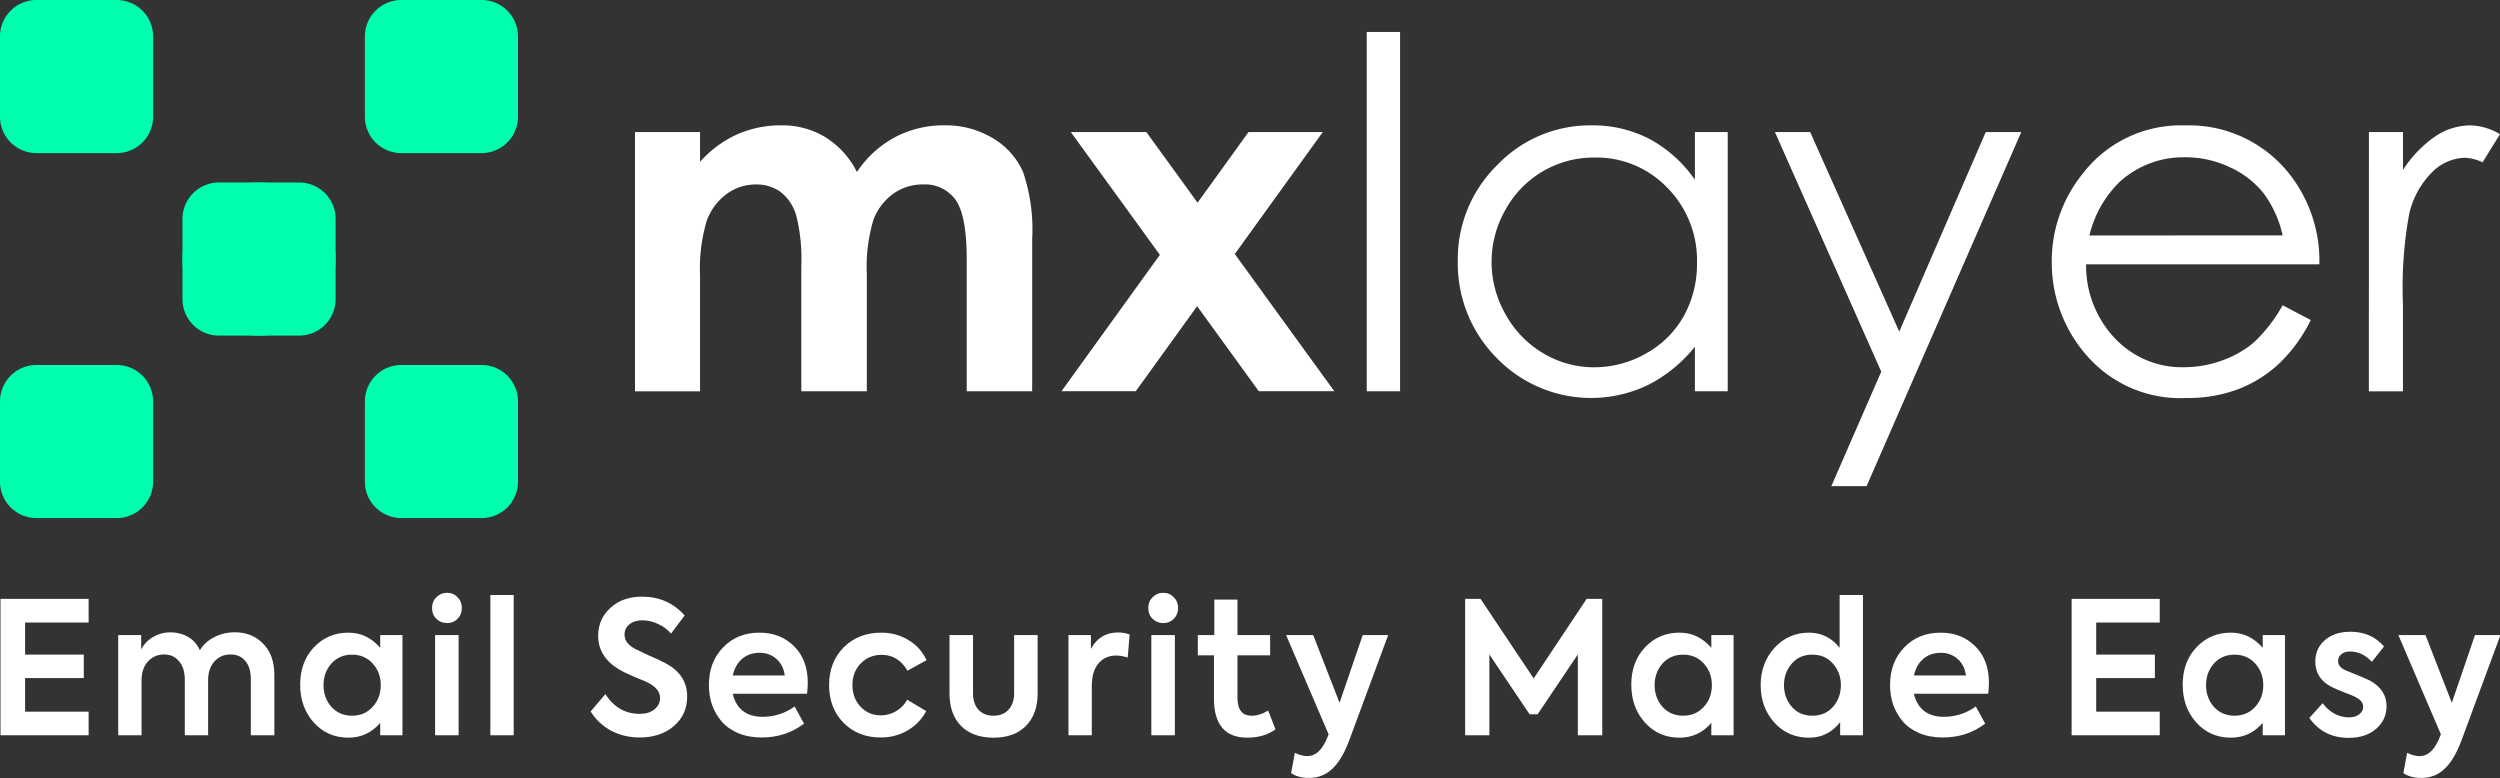
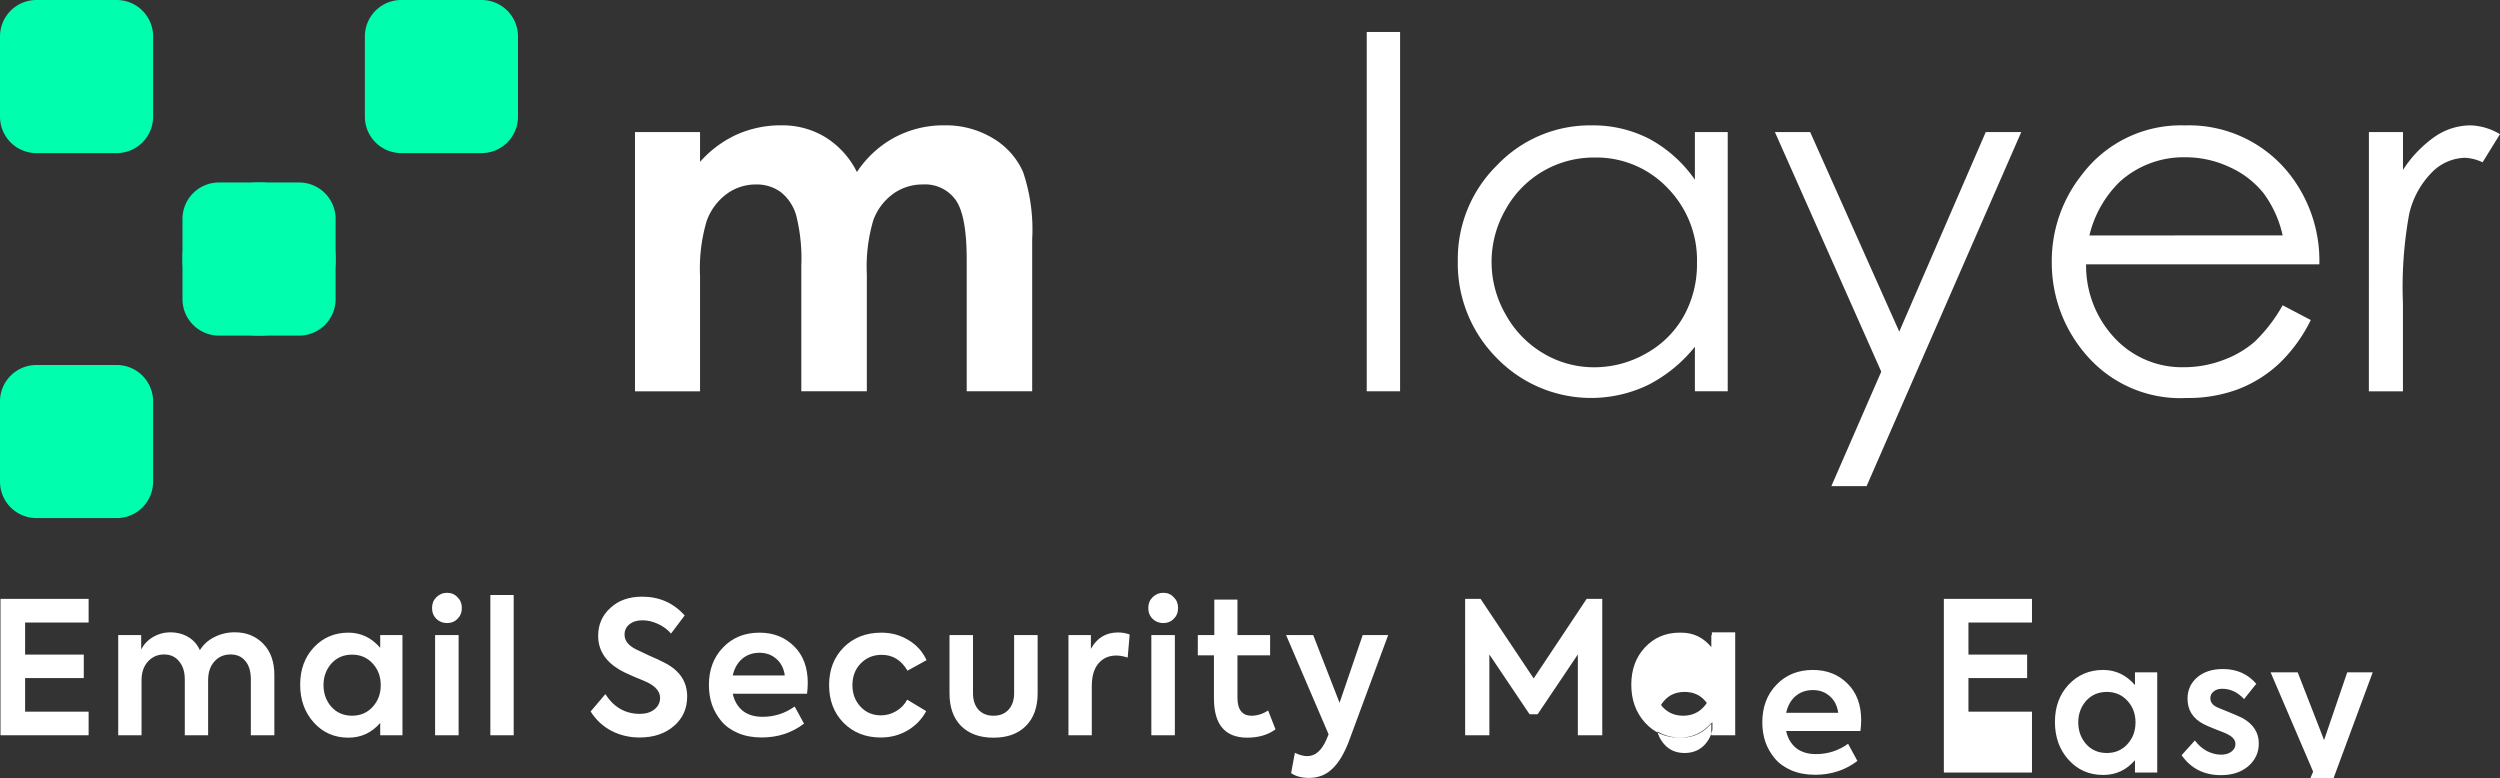
<svg xmlns="http://www.w3.org/2000/svg" xmlns:ns1="http://sodipodi.sourceforge.net/DTD/sodipodi-0.dtd" xmlns:ns2="http://www.inkscape.org/namespaces/inkscape" xmlns:xlink="http://www.w3.org/1999/xlink" width="200.43" height="62.39" viewBox="0 0 200.43 62.39" version="1.1" id="svg1" ns1:docname="logo-white.svg" ns2:version="1.3.2 (091e20e, 2023-11-25, custom)">
  <rect x="0" y="0" width="200.43" height="62.39" fill="#333333" stroke="none" />
  <defs id="defs1">
    <linearGradient id="linearGradient2" ns2:collect="always">
      <stop style="stop-color:#b3b2bf;stop-opacity:1;" offset="0" id="stop3" />
      <stop style="stop-color:#b3b2bf;stop-opacity:0;" offset="1" id="stop4" />
    </linearGradient>
    <linearGradient id="linearGradient1" ns2:collect="always">
      <stop style="stop-color:#800000;stop-opacity:1;" offset="0" id="stop1" />
      <stop style="stop-color:#800000;stop-opacity:0;" offset="1" id="stop2" />
    </linearGradient>
    <radialGradient ns2:collect="always" xlink:href="#linearGradient1" id="radialGradient2" cx="8.393" cy="187.868" fx="8.393" fy="187.868" r="299.931" gradientTransform="matrix(1,0,0,0.107,0,167.808)" gradientUnits="userSpaceOnUse" />
    <linearGradient ns2:collect="always" xlink:href="#linearGradient2" id="linearGradient4" x1="-280.527" y1="187.868" x2="297.314" y2="187.868" gradientUnits="userSpaceOnUse" />
  </defs>
  <ns1:namedview id="namedview1" pagecolor="#ffffff" bordercolor="#000000" borderopacity="0.25" ns2:showpageshadow="2" ns2:pageopacity="0.0" ns2:pagecheckerboard="0" ns2:deskcolor="#d1d1d1" ns2:zoom="3.8878773" ns2:cx="99.925993" ns2:cy="-6.558849" ns2:window-width="1920" ns2:window-height="1009" ns2:window-x="1912" ns2:window-y="-8" ns2:window-maximized="1" ns2:current-layer="Group_37" />
  <g id="Group_15" data-name="Group 15" transform="translate(-603.914,-466.206)">
    <g id="Group_37" data-name="Group 37" transform="translate(603.915,466.206)">
      <path id="Path_7" data-name="Path 7" d="m 784.806,502.455 h 5.215 v 2.388 a 8.9,8.9 0 0 1 2.972,-2.2 8.681,8.681 0 0 1 3.565,-0.726 6.628,6.628 0 0 1 3.517,0.955 6.905,6.905 0 0 1 2.523,2.789 8.423,8.423 0 0 1 3.049,-2.789 8.318,8.318 0 0 1 3.948,-0.955 7.309,7.309 0 0 1 3.9,1.032 5.961,5.961 0 0 1 2.418,2.693 14.39,14.39 0 0 1 0.736,5.406 v 12.188 H 811.4 v -10.542 q 0,-3.534 -0.879,-4.785 a 3.009,3.009 0 0 0 -2.636,-1.251 4,4 0 0 0 -2.4,0.764 4.514,4.514 0 0 0 -1.576,2.111 13.116,13.116 0 0 0 -0.516,4.327 v 9.38 h -5.253 v -10.068 a 14.173,14.173 0 0 0 -0.412,-4.04 3.658,3.658 0 0 0 -1.235,-1.862 3.247,3.247 0 0 0 -1.991,-0.611 3.924,3.924 0 0 0 -2.365,0.774 4.613,4.613 0 0 0 -1.589,2.168 13.4,13.4 0 0 0 -0.527,4.394 v 9.246 h -5.215 z" transform="translate(-733.898,-491.869)" style="fill:#ffffff" />
-       <path id="Path_8" data-name="Path 8" d="m 907.052,503.821 h 6.055 l 4.108,5.665 4.087,-5.665 h 5.954 l -7.056,9.779 7.979,11 h -6.055 l -4.944,-6.817 -4.919,6.817 h -5.955 l 7.888,-10.933 z" transform="translate(-821.205,-493.235)" style="fill:#ffffff" />
      <rect id="Rectangle_9" data-name="Rectangle 9" width="2.674" height="28.807" transform="translate(109.573,2.563)" x="0" y="0" style="fill:#ffffff" />
      <path id="Path_9" data-name="Path 9" d="m 1040.832,502.455 v 20.784 h -2.632 v -3.572 a 11.46,11.46 0 0 1 -3.773,3.075 10.539,10.539 0 0 1 -12.111,-2.168 10.729,10.729 0 0 1 -3.123,-7.784 10.534,10.534 0 0 1 3.152,-7.679 10.278,10.278 0 0 1 7.584,-3.19 9.808,9.808 0 0 1 4.632,1.089 10.549,10.549 0 0 1 3.639,3.267 v -3.82 z m -10.688,2.044 a 8.066,8.066 0 0 0 -7.127,4.179 8.422,8.422 0 0 0 0.01,8.4 8.2,8.2 0 0 0 3.024,3.12 7.9,7.9 0 0 0 4.074,1.116 8.354,8.354 0 0 0 4.16,-1.107 7.741,7.741 0 0 0 3.024,-3 8.55,8.55 0 0 0 1.059,-4.255 8.271,8.271 0 0 0 -2.376,-6.03 7.869,7.869 0 0 0 -5.848,-2.423" transform="translate(-902.318,-491.869)" style="fill:#ffffff" />
      <path id="Path_10" data-name="Path 10" d="m 1109.533,503.821 h 2.827 l 7.143,16 6.936,-16 h 2.846 l -12.4,28.387 h -2.825 l 4,-9.177 z" transform="translate(-967.237,-493.235)" style="fill:#ffffff" />
      <path id="Path_11" data-name="Path 11" d="m 1206.918,516.343 2.254,1.184 a 12.294,12.294 0 0 1 -2.562,3.515 10.173,10.173 0 0 1 -3.269,2.034 11.411,11.411 0 0 1 -4.111,0.7 9.934,9.934 0 0 1 -7.954,-3.333 11.246,11.246 0 0 1 -2.868,-7.536 11.111,11.111 0 0 1 2.428,-7.049 9.928,9.928 0 0 1 8.241,-3.935 10.254,10.254 0 0 1 8.489,4.031 11.254,11.254 0 0 1 2.294,7.106 h -18.7 a 8.46,8.46 0 0 0 2.314,5.937 7.38,7.38 0 0 0 5.526,2.313 8.89,8.89 0 0 0 3.089,-0.552 8.123,8.123 0 0 0 2.553,-1.465 12.478,12.478 0 0 0 2.276,-2.95 m 0,-5.6 a 8.871,8.871 0 0 0 -1.559,-3.419 7.379,7.379 0 0 0 -2.707,-2.063 8.29,8.29 0 0 0 -3.538,-0.783 7.622,7.622 0 0 0 -5.26,1.967 8.89,8.89 0 0 0 -2.429,4.3 z" transform="translate(-1023.914,-491.869)" style="fill:#ffffff" />
      <path id="Path_12" data-name="Path 12" d="m 1278.753,502.455 h 2.732 v 3.037 a 9.586,9.586 0 0 1 2.579,-2.684 5.083,5.083 0 0 1 2.827,-0.888 4.881,4.881 0 0 1 2.369,0.707 l -1.394,2.254 a 3.726,3.726 0 0 0 -1.414,-0.363 3.866,3.866 0 0 0 -2.579,1.1 6.943,6.943 0 0 0 -1.891,3.41 32.694,32.694 0 0 0 -0.5,7.183 v 7.03 h -2.732 z" transform="translate(-1088.834,-491.869)" style="fill:#ffffff" />
      <path id="Path_19" data-name="Path 19" d="m 666.377,528.668 a 6.138,6.138 0 1 1 0,-8.68 6.138,6.138 0 0 1 0,8.68" transform="translate(-641.269,-503.56)" fill="#00feaf" />
      <path id="Path_20" data-name="Path 20" d="m 665.253,530.466 h -6.432 a 2.922,2.922 0 0 1 -2.922,-2.922 v -6.431 a 2.922,2.922 0 0 1 2.922,-2.922 h 6.432 a 2.922,2.922 0 0 1 2.922,2.922 v 6.431 a 2.922,2.922 0 0 1 -2.922,2.922" transform="translate(-641.27,-503.561)" fill="#00feaf" />
      <path id="Path_21" data-name="Path 21" d="m 613.268,478.481 h -6.432 a 2.922,2.922 0 0 1 -2.922,-2.922 v -6.431 a 2.922,2.922 0 0 1 2.922,-2.922 h 6.432 a 2.922,2.922 0 0 1 2.922,2.922 v 6.431 a 2.922,2.922 0 0 1 -2.922,2.922" transform="translate(-603.915,-466.206)" fill="#00feaf" />
      <path id="Path_22" data-name="Path 22" d="m 717.214,478.481 h -6.432 a 2.922,2.922 0 0 1 -2.922,-2.922 v -6.431 a 2.922,2.922 0 0 1 2.922,-2.922 h 6.432 a 2.922,2.922 0 0 1 2.922,2.922 v 6.431 a 2.922,2.922 0 0 1 -2.922,2.922" transform="translate(-678.608,-466.206)" fill="#00feaf" />
      <path id="Path_23" data-name="Path 23" d="m 613.268,582.451 h -6.432 a 2.922,2.922 0 0 1 -2.922,-2.922 V 573.1 a 2.922,2.922 0 0 1 2.922,-2.922 h 6.432 a 2.922,2.922 0 0 1 2.922,2.922 v 6.431 a 2.922,2.922 0 0 1 -2.922,2.922" transform="translate(-603.915,-540.916)" fill="#00feaf" />
-       <path id="Path_24" data-name="Path 24" d="m 717.214,582.451 h -6.432 a 2.922,2.922 0 0 1 -2.922,-2.922 V 573.1 a 2.922,2.922 0 0 1 2.922,-2.922 h 6.432 a 2.922,2.922 0 0 1 2.922,2.922 v 6.431 a 2.922,2.922 0 0 1 -2.922,2.922" transform="translate(-678.608,-540.916)" fill="#00feaf" />
    </g>
  </g>
-   <path d="M 7.206,58.135 H 0.041 V 47.351 H 7.206 v 1.868 H 2.041 v 2.539 h 4.772 v 1.853 H 2.041 v 2.656 H 7.206 Z M 19.097,49.992 q 1.401,0 2.306,0.905 0.905,0.905 0.905,2.466 v 4.772 h -1.912 v -4.421 q 0,-0.948 -0.452,-1.459 -0.438,-0.511 -1.197,-0.511 -0.803,0 -1.313,0.555 -0.511,0.555 -0.511,1.474 v 4.363 h -1.897 v -4.407 q 0,-0.919 -0.467,-1.445 -0.452,-0.54 -1.211,-0.54 -0.803,0 -1.328,0.569 -0.511,0.555 -0.511,1.474 V 58.135 H 9.612 v -7.924 h 1.868 v 1.138 q 0.336,-0.627 0.978,-0.992 0.657,-0.365 1.43,-0.365 0.803,0.015 1.43,0.379 0.627,0.365 0.934,1.036 0.423,-0.671 1.182,-1.036 0.759,-0.379 1.664,-0.379 z M 30.915,51.218 v -1.007 h 1.809 v 7.924 h -1.809 v -0.978 q -1.036,1.167 -2.583,1.167 -1.707,0 -2.816,-1.197 -1.109,-1.197 -1.109,-2.991 0,-1.795 1.109,-2.948 1.124,-1.167 2.816,-1.167 1.518,0 2.583,1.197 z m 0.044,2.948 q 0,-1.007 -0.657,-1.707 -0.657,-0.7 -1.678,-0.7 -1.021,0 -1.678,0.7 -0.642,0.715 -0.642,1.707 0,1.007 0.642,1.722 0.657,0.7 1.678,0.7 1.021,0 1.678,-0.7 0.657,-0.7 0.657,-1.722 z m 5.397,-4.903 q -0.525,0 -0.876,-0.336 -0.35,-0.336 -0.35,-0.861 0,-0.511 0.35,-0.846 0.365,-0.35 0.876,-0.35 0.511,0 0.846,0.35 0.35,0.336 0.35,0.846 0,0.525 -0.35,0.861 -0.336,0.336 -0.846,0.336 z m 0.934,0.948 V 58.135 H 35.378 V 50.211 Z M 41.768,47.045 V 58.135 H 39.871 V 47.045 Z m 10.24,11.265 q -1.24,0 -2.291,-0.525 -1.051,-0.54 -1.693,-1.532 l 1.197,-1.372 q 1.036,1.561 2.802,1.561 0.73,0 1.182,-0.35 0.467,-0.365 0.467,-0.905 0,-0.73 -1.007,-1.226 -0.248,-0.117 -1.065,-0.438 -0.817,-0.336 -1.27,-0.598 -1.693,-0.992 -1.693,-2.656 0,-1.328 0.992,-2.203 0.978,-0.89 2.583,-0.89 2.101,0 3.458,1.488 l -1.109,1.43 q -0.438,-0.496 -1.08,-0.773 -0.627,-0.277 -1.24,-0.277 -0.657,0 -1.065,0.321 -0.394,0.306 -0.394,0.817 0,0.686 0.89,1.138 l 1.138,0.525 q 0.686,0.277 1.284,0.584 1.78,0.905 1.78,2.641 0,1.43 -1.08,2.335 -1.08,0.905 -2.787,0.905 z m 13.671,-4.305 q 0,0.379 -0.058,0.846 h -6.041 q 0.19,0.846 0.803,1.342 0.627,0.482 1.62,0.482 1.445,0 2.612,-0.817 l 0.759,1.357 q -1.474,1.094 -3.444,1.094 -1.08,0 -1.926,-0.35 -0.832,-0.35 -1.342,-0.934 -0.511,-0.598 -0.773,-1.313 -0.248,-0.73 -0.248,-1.547 0,-1.809 1.138,-2.962 1.153,-1.182 2.977,-1.182 1.707,0 2.816,1.08 1.109,1.065 1.109,2.904 z m -3.925,-2.393 q -0.832,0 -1.415,0.482 -0.569,0.482 -0.759,1.313 h 4.232 q -0.117,-0.832 -0.686,-1.313 -0.555,-0.482 -1.372,-0.482 z m 9.848,6.698 q -1.824,0 -3.021,-1.167 -1.167,-1.167 -1.167,-2.977 0,-1.809 1.182,-2.977 1.197,-1.167 3.064,-1.167 1.226,0 2.203,0.584 0.992,0.569 1.474,1.591 l -1.547,0.832 q -0.759,-1.255 -2.101,-1.255 -1.021,0 -1.707,0.686 -0.671,0.671 -0.671,1.707 0,1.021 0.657,1.707 0.657,0.686 1.664,0.686 0.657,0 1.24,-0.336 0.598,-0.35 0.89,-0.905 l 1.547,0.905 q -0.525,0.963 -1.518,1.532 -0.978,0.555 -2.189,0.555 z m 9.177,0.015 q -1.664,0 -2.627,-0.919 -0.948,-0.934 -0.948,-2.583 v -4.611 h 1.912 v 4.611 q 0,0.803 0.438,1.284 0.452,0.482 1.226,0.482 0.788,0 1.226,-0.482 0.452,-0.482 0.452,-1.284 v -4.611 h 1.912 v 4.611 q 0,1.649 -0.963,2.583 -0.948,0.919 -2.627,0.919 z m 7.995,-0.19 h -1.897 v -7.924 h 1.824 v 1.094 q 0.73,-1.299 2.203,-1.299 0.496,0 0.949,0.161 l -0.161,1.824 q -0.511,-0.161 -0.919,-0.161 -0.919,0 -1.459,0.627 -0.54,0.613 -0.54,1.809 z m 5.82,-8.872 q -0.525,0 -0.876,-0.336 -0.35,-0.336 -0.35,-0.861 0,-0.511 0.35,-0.846 0.365,-0.35 0.876,-0.35 0.511,0 0.846,0.35 0.35,0.336 0.35,0.846 0,0.525 -0.35,0.861 -0.336,0.336 -0.846,0.336 z m 0.934,0.948 v 7.924 h -1.912 v -7.924 z m 7.586,5.968 0.598,1.488 q -0.934,0.657 -2.291,0.657 -2.714,0 -2.714,-3.094 v -3.415 h -1.313 v -1.605 h 1.342 V 47.409 h 1.882 v 2.802 h 2.656 v 1.605 h -2.656 v 3.342 q 0,1.43 1.153,1.43 0.671,0 1.343,-0.409 z m 5.806,-0.613 1.882,-5.355 h 2.072 l -3.21,8.434 q -0.584,1.474 -1.357,2.16 -0.759,0.7 -1.868,0.7 -0.905,0 -1.459,-0.379 l 0.306,-1.605 q 0.555,0.263 1.007,0.263 0.963,0 1.547,-1.284 l 0.19,-0.438 -3.458,-7.851 h 2.203 z m 12.181,2.568 h -1.97 V 47.351 h 1.255 l 4.319,6.289 4.305,-6.289 h 1.27 v 10.784 h -1.985 v -6.391 l -3.269,4.728 h -0.657 l -3.269,-4.728 z M 139.149,51.218 v -1.007 h 1.809 v 7.924 h -1.809 v -0.978 q -1.036,1.167 -2.583,1.167 -1.707,0 -2.816,-1.197 -1.109,-1.197 -1.109,-2.991 0,-1.795 1.109,-2.948 1.124,-1.167 2.816,-1.167 1.518,0 2.583,1.197 z m 0.044,2.948 q 0,-1.007 -0.657,-1.707 -0.657,-0.7 -1.678,-0.7 -1.021,0 -1.678,0.7 -0.642,0.715 -0.642,1.707 0,1.007 0.642,1.722 0.657,0.7 1.678,0.7 1.021,0 1.678,-0.7 0.657,-0.7 0.657,-1.722 z M 149.581,51.218 v -4.173 h 1.897 V 58.135 h -1.853 v -1.036 q -0.992,1.226 -2.524,1.226 -1.707,0 -2.816,-1.182 -1.124,-1.211 -1.124,-2.977 0,-1.736 1.124,-2.948 1.138,-1.197 2.802,-1.197 1.518,0 2.495,1.197 z m -2.218,5.37 q 1.036,0 1.678,-0.7 0.642,-0.715 0.642,-1.722 0,-1.007 -0.657,-1.707 -0.627,-0.7 -1.664,-0.7 -1.036,0 -1.664,0.7 -0.642,0.715 -0.642,1.707 0,1.007 0.642,1.722 0.627,0.7 1.664,0.7 z m 14.357,-2.583 q 0,0.379 -0.058,0.846 h -6.041 q 0.19,0.846 0.803,1.342 0.627,0.482 1.62,0.482 1.445,0 2.612,-0.817 l 0.759,1.357 q -1.474,1.094 -3.444,1.094 -1.08,0 -1.926,-0.35 -0.832,-0.35 -1.342,-0.934 -0.511,-0.598 -0.773,-1.313 -0.248,-0.73 -0.248,-1.547 0,-1.809 1.138,-2.962 1.153,-1.182 2.977,-1.182 1.707,0 2.816,1.08 1.109,1.065 1.109,2.904 z m -3.925,-2.393 q -0.832,0 -1.415,0.482 -0.569,0.482 -0.759,1.313 h 4.232 q -0.117,-0.832 -0.686,-1.313 -0.554,-0.482 -1.372,-0.482 z m 17.814,6.523 h -7.165 V 47.351 h 7.165 v 1.868 h -5.166 v 2.539 h 4.772 v 1.853 h -4.772 v 2.656 h 5.166 z m 8.374,-6.917 v -1.007 h 1.809 v 7.924 h -1.809 v -0.978 q -1.036,1.167 -2.583,1.167 -1.707,0 -2.816,-1.197 -1.109,-1.197 -1.109,-2.991 0,-1.795 1.109,-2.948 1.124,-1.167 2.816,-1.167 1.518,0 2.583,1.197 z m 0.044,2.948 q 0,-1.007 -0.657,-1.707 -0.657,-0.7 -1.678,-0.7 -1.021,0 -1.678,0.7 -0.642,0.715 -0.642,1.707 0,1.007 0.642,1.722 0.657,0.7 1.678,0.7 1.021,0 1.678,-0.7 0.657,-0.7 0.657,-1.722 z m 6.944,4.173 q -2.058,0 -3.196,-1.576 l 1.08,-1.167 q 0.394,0.525 0.963,0.832 0.584,0.292 1.167,0.292 0.511,0 0.832,-0.233 0.336,-0.248 0.336,-0.598 0,-0.467 -0.598,-0.759 -0.19,-0.117 -0.963,-0.394 -0.686,-0.263 -1.007,-0.423 -1.328,-0.657 -1.328,-2.014 0,-1.036 0.788,-1.693 0.788,-0.657 2.087,-0.657 1.678,0 2.714,1.167 l -0.992,1.211 q -0.773,-0.817 -1.78,-0.817 -0.438,0 -0.7,0.219 -0.263,0.204 -0.263,0.525 0,0.525 0.686,0.773 1.736,0.686 1.912,0.788 1.342,0.73 1.342,2.014 0,1.08 -0.846,1.795 -0.846,0.715 -2.233,0.715 z m 8.389,-2.773 1.882,-5.355 h 2.072 l -3.21,8.434 q -0.584,1.474 -1.357,2.16 -0.759,0.7 -1.868,0.7 -0.905,0 -1.459,-0.379 l 0.306,-1.605 q 0.554,0.263 1.007,0.263 0.963,0 1.547,-1.284 l 0.19,-0.438 -3.458,-7.851 h 2.203 z" id="text1" style="font-weight:600;font-size:14.592px;line-height:1;font-family:Axiforma;-inkscape-font-specification:'Axiforma Semi-Bold';text-align:center;letter-spacing:0.684px;word-spacing:0px;text-anchor:middle;stroke:#b3b2bf;stroke-width:0;fill:#ffffff" ns2:label="text1" transform="scale(0.986,1.014)" aria-label="Email Security Made Easy" />
+   <path d="M 7.206,58.135 H 0.041 V 47.351 H 7.206 v 1.868 H 2.041 v 2.539 h 4.772 v 1.853 H 2.041 v 2.656 H 7.206 Z M 19.097,49.992 q 1.401,0 2.306,0.905 0.905,0.905 0.905,2.466 v 4.772 h -1.912 v -4.421 q 0,-0.948 -0.452,-1.459 -0.438,-0.511 -1.197,-0.511 -0.803,0 -1.313,0.555 -0.511,0.555 -0.511,1.474 v 4.363 h -1.897 v -4.407 q 0,-0.919 -0.467,-1.445 -0.452,-0.54 -1.211,-0.54 -0.803,0 -1.328,0.569 -0.511,0.555 -0.511,1.474 V 58.135 H 9.612 v -7.924 h 1.868 v 1.138 q 0.336,-0.627 0.978,-0.992 0.657,-0.365 1.43,-0.365 0.803,0.015 1.43,0.379 0.627,0.365 0.934,1.036 0.423,-0.671 1.182,-1.036 0.759,-0.379 1.664,-0.379 z M 30.915,51.218 v -1.007 h 1.809 v 7.924 h -1.809 v -0.978 q -1.036,1.167 -2.583,1.167 -1.707,0 -2.816,-1.197 -1.109,-1.197 -1.109,-2.991 0,-1.795 1.109,-2.948 1.124,-1.167 2.816,-1.167 1.518,0 2.583,1.197 z m 0.044,2.948 q 0,-1.007 -0.657,-1.707 -0.657,-0.7 -1.678,-0.7 -1.021,0 -1.678,0.7 -0.642,0.715 -0.642,1.707 0,1.007 0.642,1.722 0.657,0.7 1.678,0.7 1.021,0 1.678,-0.7 0.657,-0.7 0.657,-1.722 z m 5.397,-4.903 q -0.525,0 -0.876,-0.336 -0.35,-0.336 -0.35,-0.861 0,-0.511 0.35,-0.846 0.365,-0.35 0.876,-0.35 0.511,0 0.846,0.35 0.35,0.336 0.35,0.846 0,0.525 -0.35,0.861 -0.336,0.336 -0.846,0.336 z m 0.934,0.948 V 58.135 H 35.378 V 50.211 Z M 41.768,47.045 V 58.135 H 39.871 V 47.045 Z m 10.24,11.265 q -1.24,0 -2.291,-0.525 -1.051,-0.54 -1.693,-1.532 l 1.197,-1.372 q 1.036,1.561 2.802,1.561 0.73,0 1.182,-0.35 0.467,-0.365 0.467,-0.905 0,-0.73 -1.007,-1.226 -0.248,-0.117 -1.065,-0.438 -0.817,-0.336 -1.27,-0.598 -1.693,-0.992 -1.693,-2.656 0,-1.328 0.992,-2.203 0.978,-0.89 2.583,-0.89 2.101,0 3.458,1.488 l -1.109,1.43 q -0.438,-0.496 -1.08,-0.773 -0.627,-0.277 -1.24,-0.277 -0.657,0 -1.065,0.321 -0.394,0.306 -0.394,0.817 0,0.686 0.89,1.138 l 1.138,0.525 q 0.686,0.277 1.284,0.584 1.78,0.905 1.78,2.641 0,1.43 -1.08,2.335 -1.08,0.905 -2.787,0.905 z m 13.671,-4.305 q 0,0.379 -0.058,0.846 h -6.041 q 0.19,0.846 0.803,1.342 0.627,0.482 1.62,0.482 1.445,0 2.612,-0.817 l 0.759,1.357 q -1.474,1.094 -3.444,1.094 -1.08,0 -1.926,-0.35 -0.832,-0.35 -1.342,-0.934 -0.511,-0.598 -0.773,-1.313 -0.248,-0.73 -0.248,-1.547 0,-1.809 1.138,-2.962 1.153,-1.182 2.977,-1.182 1.707,0 2.816,1.08 1.109,1.065 1.109,2.904 z m -3.925,-2.393 q -0.832,0 -1.415,0.482 -0.569,0.482 -0.759,1.313 h 4.232 q -0.117,-0.832 -0.686,-1.313 -0.555,-0.482 -1.372,-0.482 z m 9.848,6.698 q -1.824,0 -3.021,-1.167 -1.167,-1.167 -1.167,-2.977 0,-1.809 1.182,-2.977 1.197,-1.167 3.064,-1.167 1.226,0 2.203,0.584 0.992,0.569 1.474,1.591 l -1.547,0.832 q -0.759,-1.255 -2.101,-1.255 -1.021,0 -1.707,0.686 -0.671,0.671 -0.671,1.707 0,1.021 0.657,1.707 0.657,0.686 1.664,0.686 0.657,0 1.24,-0.336 0.598,-0.35 0.89,-0.905 l 1.547,0.905 q -0.525,0.963 -1.518,1.532 -0.978,0.555 -2.189,0.555 z m 9.177,0.015 q -1.664,0 -2.627,-0.919 -0.948,-0.934 -0.948,-2.583 v -4.611 h 1.912 v 4.611 q 0,0.803 0.438,1.284 0.452,0.482 1.226,0.482 0.788,0 1.226,-0.482 0.452,-0.482 0.452,-1.284 v -4.611 h 1.912 v 4.611 q 0,1.649 -0.963,2.583 -0.948,0.919 -2.627,0.919 z m 7.995,-0.19 h -1.897 v -7.924 h 1.824 v 1.094 q 0.73,-1.299 2.203,-1.299 0.496,0 0.949,0.161 l -0.161,1.824 q -0.511,-0.161 -0.919,-0.161 -0.919,0 -1.459,0.627 -0.54,0.613 -0.54,1.809 z m 5.82,-8.872 q -0.525,0 -0.876,-0.336 -0.35,-0.336 -0.35,-0.861 0,-0.511 0.35,-0.846 0.365,-0.35 0.876,-0.35 0.511,0 0.846,0.35 0.35,0.336 0.35,0.846 0,0.525 -0.35,0.861 -0.336,0.336 -0.846,0.336 z m 0.934,0.948 v 7.924 h -1.912 v -7.924 z m 7.586,5.968 0.598,1.488 q -0.934,0.657 -2.291,0.657 -2.714,0 -2.714,-3.094 v -3.415 h -1.313 v -1.605 h 1.342 V 47.409 h 1.882 v 2.802 h 2.656 v 1.605 h -2.656 v 3.342 q 0,1.43 1.153,1.43 0.671,0 1.343,-0.409 z m 5.806,-0.613 1.882,-5.355 h 2.072 l -3.21,8.434 q -0.584,1.474 -1.357,2.16 -0.759,0.7 -1.868,0.7 -0.905,0 -1.459,-0.379 l 0.306,-1.605 q 0.555,0.263 1.007,0.263 0.963,0 1.547,-1.284 l 0.19,-0.438 -3.458,-7.851 h 2.203 z m 12.181,2.568 h -1.97 V 47.351 h 1.255 l 4.319,6.289 4.305,-6.289 h 1.27 v 10.784 h -1.985 v -6.391 l -3.269,4.728 h -0.657 l -3.269,-4.728 z M 139.149,51.218 v -1.007 h 1.809 v 7.924 h -1.809 v -0.978 q -1.036,1.167 -2.583,1.167 -1.707,0 -2.816,-1.197 -1.109,-1.197 -1.109,-2.991 0,-1.795 1.109,-2.948 1.124,-1.167 2.816,-1.167 1.518,0 2.583,1.197 z m 0.044,2.948 q 0,-1.007 -0.657,-1.707 -0.657,-0.7 -1.678,-0.7 -1.021,0 -1.678,0.7 -0.642,0.715 -0.642,1.707 0,1.007 0.642,1.722 0.657,0.7 1.678,0.7 1.021,0 1.678,-0.7 0.657,-0.7 0.657,-1.722 z v -4.173 h 1.897 V 58.135 h -1.853 v -1.036 q -0.992,1.226 -2.524,1.226 -1.707,0 -2.816,-1.182 -1.124,-1.211 -1.124,-2.977 0,-1.736 1.124,-2.948 1.138,-1.197 2.802,-1.197 1.518,0 2.495,1.197 z m -2.218,5.37 q 1.036,0 1.678,-0.7 0.642,-0.715 0.642,-1.722 0,-1.007 -0.657,-1.707 -0.627,-0.7 -1.664,-0.7 -1.036,0 -1.664,0.7 -0.642,0.715 -0.642,1.707 0,1.007 0.642,1.722 0.627,0.7 1.664,0.7 z m 14.357,-2.583 q 0,0.379 -0.058,0.846 h -6.041 q 0.19,0.846 0.803,1.342 0.627,0.482 1.62,0.482 1.445,0 2.612,-0.817 l 0.759,1.357 q -1.474,1.094 -3.444,1.094 -1.08,0 -1.926,-0.35 -0.832,-0.35 -1.342,-0.934 -0.511,-0.598 -0.773,-1.313 -0.248,-0.73 -0.248,-1.547 0,-1.809 1.138,-2.962 1.153,-1.182 2.977,-1.182 1.707,0 2.816,1.08 1.109,1.065 1.109,2.904 z m -3.925,-2.393 q -0.832,0 -1.415,0.482 -0.569,0.482 -0.759,1.313 h 4.232 q -0.117,-0.832 -0.686,-1.313 -0.554,-0.482 -1.372,-0.482 z m 17.814,6.523 h -7.165 V 47.351 h 7.165 v 1.868 h -5.166 v 2.539 h 4.772 v 1.853 h -4.772 v 2.656 h 5.166 z m 8.374,-6.917 v -1.007 h 1.809 v 7.924 h -1.809 v -0.978 q -1.036,1.167 -2.583,1.167 -1.707,0 -2.816,-1.197 -1.109,-1.197 -1.109,-2.991 0,-1.795 1.109,-2.948 1.124,-1.167 2.816,-1.167 1.518,0 2.583,1.197 z m 0.044,2.948 q 0,-1.007 -0.657,-1.707 -0.657,-0.7 -1.678,-0.7 -1.021,0 -1.678,0.7 -0.642,0.715 -0.642,1.707 0,1.007 0.642,1.722 0.657,0.7 1.678,0.7 1.021,0 1.678,-0.7 0.657,-0.7 0.657,-1.722 z m 6.944,4.173 q -2.058,0 -3.196,-1.576 l 1.08,-1.167 q 0.394,0.525 0.963,0.832 0.584,0.292 1.167,0.292 0.511,0 0.832,-0.233 0.336,-0.248 0.336,-0.598 0,-0.467 -0.598,-0.759 -0.19,-0.117 -0.963,-0.394 -0.686,-0.263 -1.007,-0.423 -1.328,-0.657 -1.328,-2.014 0,-1.036 0.788,-1.693 0.788,-0.657 2.087,-0.657 1.678,0 2.714,1.167 l -0.992,1.211 q -0.773,-0.817 -1.78,-0.817 -0.438,0 -0.7,0.219 -0.263,0.204 -0.263,0.525 0,0.525 0.686,0.773 1.736,0.686 1.912,0.788 1.342,0.73 1.342,2.014 0,1.08 -0.846,1.795 -0.846,0.715 -2.233,0.715 z m 8.389,-2.773 1.882,-5.355 h 2.072 l -3.21,8.434 q -0.584,1.474 -1.357,2.16 -0.759,0.7 -1.868,0.7 -0.905,0 -1.459,-0.379 l 0.306,-1.605 q 0.554,0.263 1.007,0.263 0.963,0 1.547,-1.284 l 0.19,-0.438 -3.458,-7.851 h 2.203 z" id="text1" style="font-weight:600;font-size:14.592px;line-height:1;font-family:Axiforma;-inkscape-font-specification:'Axiforma Semi-Bold';text-align:center;letter-spacing:0.684px;word-spacing:0px;text-anchor:middle;stroke:#b3b2bf;stroke-width:0;fill:#ffffff" ns2:label="text1" transform="scale(0.986,1.014)" aria-label="Email Security Made Easy" />
</svg>